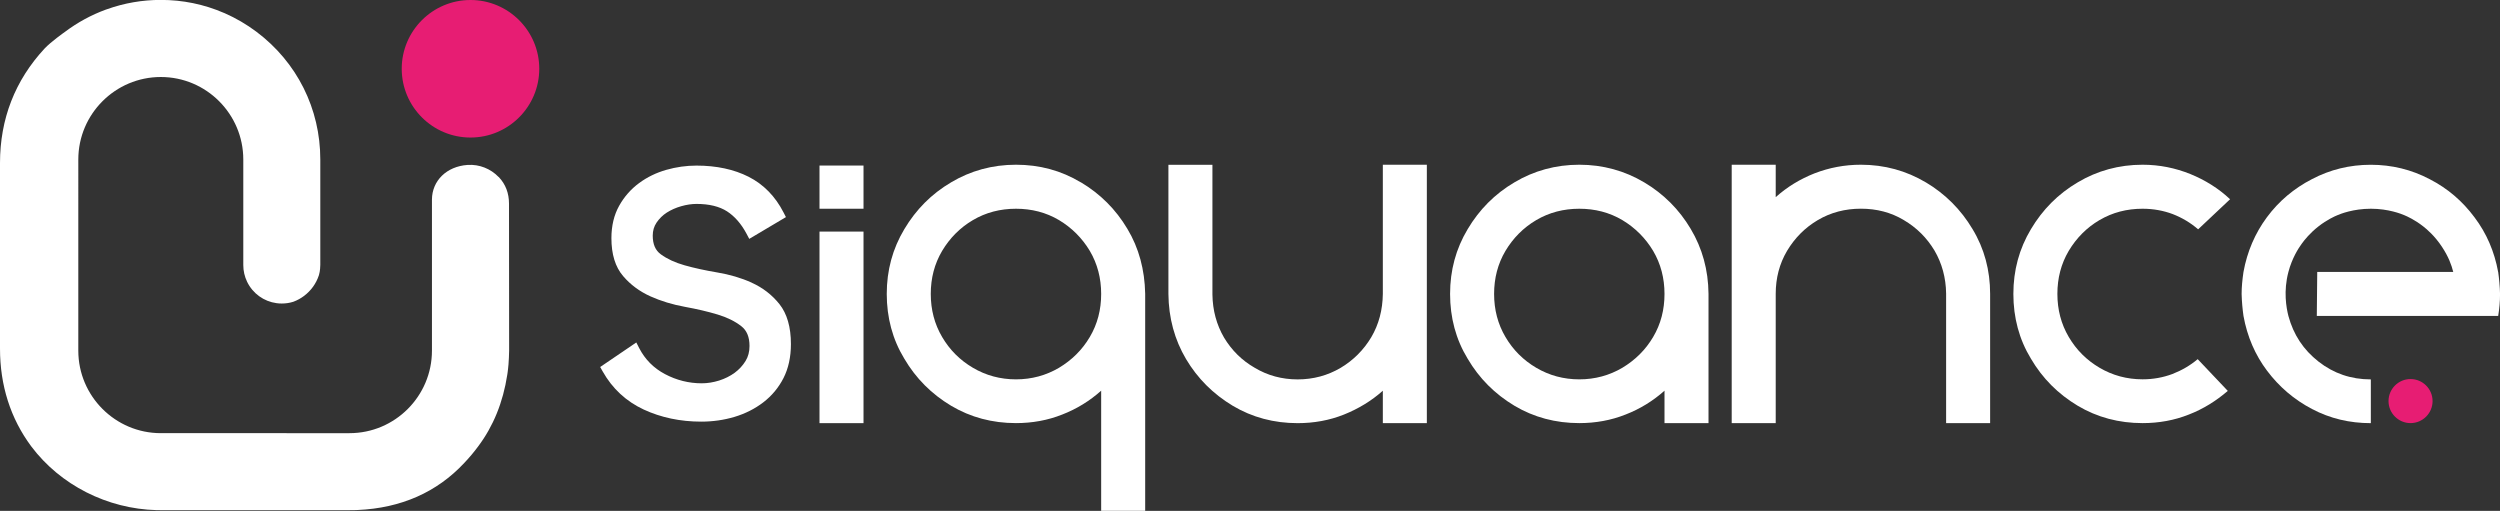
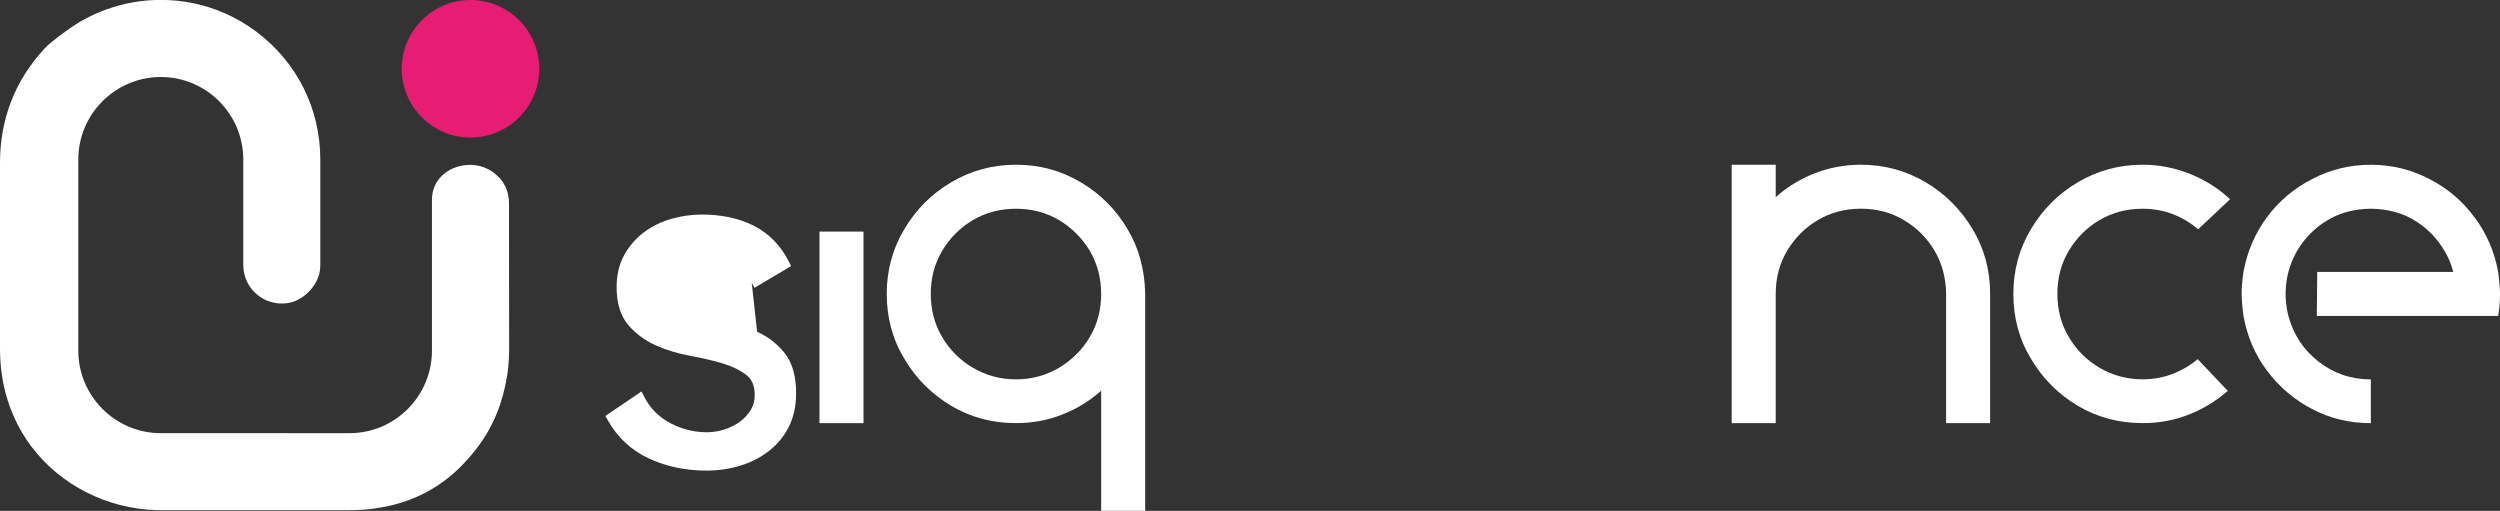
<svg xmlns="http://www.w3.org/2000/svg" id="Calque_2" viewBox="0 0 576.57 117.82">
  <rect x="0" y="0" width="576.57" height="117.82" fill="#333333" stroke="none" />
  <defs>
    <style>.cls-1{fill:#e71d73;}.cls-2{fill:#fff;}</style>
  </defs>
  <g id="Calque_1-2">
    <g>
      <g>
        <path class="cls-1" d="M108.51,0c-8.74,0-15.86,7.11-15.86,15.86s7.11,15.86,15.86,15.86,15.86-7.11,15.86-15.86S117.25,0,108.51,0Z" />
        <path class="cls-2" d="M114.99,40.82c-1.83-1.92-4.48-2.96-7.1-2.78h-.08c-4.8,.34-8.17,3.63-8.19,7.99v34.84c0,10.49-8.53,19.03-19.02,19.03H37.09c-10.49,0-19.03-8.54-19.03-19.03V36.79c0-10.49,8.54-19.03,19.03-19.03s19.02,8.54,19.02,19.03v24.33c0,1.36,.3,2.66,.88,3.87,1.31,2.7,3.86,4.54,6.8,4.93,.38,.06,.78,.08,1.2,.08,.91,0,1.79-.13,2.64-.4l.11-.04c.85-.32,1.65-.76,2.39-1.32,1.6-1.21,2.78-2.84,3.4-4.72l.03-.09c.14-.49,.23-.98,.26-1.43,.03-.3,.05-.6,.05-.9v-24.33c0-11.68-5.36-22.41-14.72-29.44-2.28-1.71-4.75-3.15-7.34-4.29l-.18-.07c-4.6-1.99-9.5-2.99-14.55-2.99-4.24,0-8.39,.72-12.36,2.13-.05,.01-.09,.03-.14,.05l-.16,.05c-3.38,1.24-6.54,2.96-9.4,5.11-.34,.24-3.26,2.31-4.72,3.85C3.47,18.53,0,27.42,0,37.62v42.75c0,8.53,2.42,16.13,7.21,22.58,6.7,8.91,17.51,14.41,28.93,14.7,.28,0,.56,.01,.84,.01h43.62c.27,0,.55,0,.82-.01,.19,0,.38,0,.58-.01l.49-.02c10.01-.44,18.29-4.1,24.59-10.86,1.17-1.23,2.25-2.52,3.2-3.81,3.48-4.63,5.74-10.17,6.71-16.51l.08-.54c.03-.24,.06-.47,.09-.73,.04-.36,.07-.72,.11-1.1,.08-1.01,.13-2.07,.15-3.2l-.03-33.92c0-2.34-.76-4.45-2.37-6.13Z" />
      </g>
      <g>
        <rect class="cls-2" x="189" y="53.41" width="10.15" height="44.18" />
-         <rect class="cls-2" x="189" y="38.18" width="10.15" height="9.96" />
        <path class="cls-2" d="M249.26,42.05c-4.54-2.72-9.5-4.06-14.95-4.06s-10.47,1.39-14.95,4.06c-4.54,2.67-8.12,6.3-10.79,10.79-2.72,4.54-4.06,9.5-4.06,14.95s1.33,10.47,4.06,14.95c2.67,4.54,6.25,8.12,10.79,10.84,4.49,2.67,9.5,4,14.95,4,3.74,0,7.32-.64,10.68-1.98,3.31-1.28,6.35-3.15,8.97-5.5v27.71h10.15v-50.09c-.11-5.5-1.44-10.52-4.11-14.95-2.67-4.49-6.25-8.06-10.73-10.73Zm2.08,35.67c-1.76,2.99-4.17,5.34-7.1,7.1-2.99,1.76-6.3,2.67-9.93,2.67s-6.94-.91-9.93-2.67c-2.99-1.76-5.34-4.11-7.1-7.1-1.76-2.99-2.62-6.3-2.62-9.93s.85-6.94,2.62-9.93c1.76-2.94,4.11-5.34,7.1-7.1,2.99-1.76,6.3-2.62,9.93-2.62s6.94,.85,9.93,2.62c2.94,1.76,5.34,4.16,7.1,7.1,1.76,2.99,2.62,6.3,2.62,9.93s-.85,6.94-2.62,9.93Z" />
-         <path class="cls-2" d="M318.92,67.79c-.05,3.68-.91,7-2.67,9.99-1.76,2.94-4.11,5.29-7.05,7.05-2.99,1.76-6.3,2.67-9.93,2.67s-6.94-.91-9.88-2.67c-2.99-1.71-5.34-4.06-7.1-6.99-1.71-2.94-2.62-6.25-2.67-9.93v-29.9h-10.15v29.79c.05,5.55,1.44,10.57,4.06,15,2.67,4.49,6.25,8.06,10.79,10.79,4.49,2.67,9.5,4,14.95,4,3.74,0,7.32-.64,10.68-1.98,3.31-1.33,6.35-3.15,8.97-5.5v7.48h10.15V37.99h-10.15v29.79Z" />
-         <path class="cls-2" d="M379.18,42.05c-4.49-2.67-9.5-4.06-14.95-4.06s-10.47,1.39-14.95,4.06c-4.54,2.67-8.12,6.3-10.79,10.79-2.72,4.54-4.06,9.5-4.06,14.95s1.33,10.47,4.06,14.95c2.67,4.54,6.25,8.12,10.79,10.84,4.49,2.67,9.5,4,14.95,4,3.74,0,7.32-.64,10.68-1.98,3.31-1.28,6.35-3.15,8.97-5.5v7.48h10.15v-29.8c-.05-5.55-1.44-10.52-4.11-15-2.67-4.49-6.25-8.06-10.73-10.73Zm2.08,35.67c-1.76,2.99-4.17,5.34-7.1,7.1-2.99,1.76-6.3,2.67-9.93,2.67s-6.94-.91-9.93-2.67c-2.99-1.76-5.34-4.11-7.1-7.1-1.76-2.99-2.62-6.3-2.62-9.93s.85-6.94,2.62-9.93c1.76-2.94,4.11-5.34,7.1-7.1,2.99-1.76,6.3-2.62,9.93-2.62s6.94,.85,9.93,2.62c2.94,1.76,5.34,4.16,7.1,7.1,1.76,2.99,2.62,6.3,2.62,9.93s-.85,6.94-2.62,9.93Z" />
        <path class="cls-2" d="M444.13,42.05c-4.49-2.67-9.5-4.06-14.95-4.06-3.79,0-7.32,.69-10.68,1.98-3.36,1.33-6.35,3.15-8.97,5.5v-7.48h-10.15v59.59h10.15v-29.8c0-3.63,.85-6.94,2.62-9.93,1.76-2.94,4.11-5.34,7.1-7.1,2.99-1.76,6.3-2.62,9.93-2.62s6.94,.85,9.88,2.62c2.99,1.76,5.34,4.11,7.1,7.05,1.71,2.94,2.62,6.25,2.67,9.88v29.9h10.15v-29.8c0-5.45-1.34-10.47-4.06-14.95-2.67-4.49-6.3-8.12-10.79-10.79Z" />
        <path class="cls-2" d="M484.21,50.76c2.99-1.76,6.3-2.62,9.93-2.62,2.46,0,4.81,.43,6.94,1.23,2.19,.85,4.16,2.03,5.87,3.52l7.37-6.94c-2.67-2.51-5.77-4.43-9.18-5.82-3.47-1.39-7.1-2.14-11-2.14-5.45,0-10.47,1.39-14.95,4.06-4.54,2.67-8.12,6.3-10.79,10.79-2.72,4.54-4.06,9.5-4.06,14.95s1.33,10.47,4.06,14.95c2.67,4.54,6.25,8.12,10.79,10.84,4.49,2.67,9.5,4,14.95,4,3.74,0,7.32-.64,10.68-1.98,3.31-1.28,6.3-3.15,8.97-5.45l-6.94-7.32c-1.71,1.44-3.63,2.56-5.82,3.42-2.14,.8-4.43,1.23-6.89,1.23-3.63,0-6.94-.91-9.93-2.67-2.99-1.76-5.34-4.11-7.1-7.1-1.76-2.99-2.62-6.3-2.62-9.93s.85-6.94,2.62-9.93c1.76-2.94,4.11-5.34,7.1-7.1Z" />
        <path class="cls-2" d="M576.14,62.72c-.85-4.7-2.67-8.92-5.45-12.6-2.78-3.74-6.19-6.67-10.36-8.81-4.17-2.19-8.7-3.31-13.56-3.31s-9.4,1.12-13.56,3.31c-4.16,2.14-7.64,5.07-10.41,8.81-2.72,3.68-4.54,7.9-5.39,12.6-.27,1.82-.43,3.52-.43,5.07,.05,1.87,.21,3.52,.43,5.07,.86,4.75,2.67,8.97,5.45,12.66,2.78,3.68,6.19,6.62,10.36,8.81,4.16,2.19,8.65,3.26,13.56,3.26h0v-10.09h0c-4.59,0-8.6-1.39-12.07-4.11-3.47-2.72-5.77-6.19-6.94-10.52-.49-1.93-1.17-5.71,0-10.15,.84-3.19,2.3-5.44,3.04-6.46,.67-.94,1.94-2.52,3.91-4.06,1.95-1.52,3.71-2.31,4.4-2.59,.66-.28,3.6-1.47,7.67-1.47,4.06,0,7,1.19,7.67,1.47,.73,.3,2.47,1.09,4.39,2.59,.86,.67,2.68,2.21,4.34,4.73,1.52,2.31,2.18,4.14,2.6,5.79h-31.37l-.1,10.15h41.83c.27-1.66,.43-3.31,.43-5.07-.05-1.82-.21-3.52-.43-5.07Z" />
-         <path class="cls-1" d="M555.94,87.42c-2.81,0-5.08,2.28-5.08,5.08s2.28,5.08,5.08,5.08,5.08-2.28,5.08-5.08-2.28-5.08-5.08-5.08Z" />
-         <path class="cls-2" d="M173.37,65.19c-2.41-1.09-5.1-1.88-7.98-2.36-2.73-.46-5.27-1.01-7.53-1.65-2.16-.61-4-1.46-5.46-2.53-1.25-.91-1.86-2.32-1.86-4.31,0-1.14,.29-2.12,.88-3,.64-.94,1.43-1.71,2.36-2.31,.97-.62,2.09-1.12,3.32-1.47,1.23-.35,2.43-.53,3.54-.53,2.91,0,5.27,.58,7.03,1.71,1.78,1.15,3.29,2.89,4.5,5.16l.63,1.19,8.46-5.02-.55-1.07c-1.9-3.71-4.61-6.48-8.05-8.23-3.38-1.71-7.43-2.58-12.02-2.58-2.35,0-4.7,.33-6.97,.98-2.31,.66-4.42,1.68-6.27,3.05-1.88,1.38-3.43,3.14-4.6,5.23-1.19,2.12-1.79,4.64-1.79,7.48,0,3.71,.9,6.64,2.69,8.73,1.7,2,3.83,3.57,6.32,4.69,2.41,1.08,5.09,1.9,7.97,2.42,2.74,.5,5.27,1.09,7.53,1.77,2.16,.65,3.99,1.55,5.45,2.69,1.27,.99,1.89,2.49,1.89,4.57,0,1.32-.3,2.45-.91,3.45-.65,1.05-1.49,1.97-2.51,2.72-1.04,.76-2.24,1.36-3.58,1.79-1.34,.42-2.7,.64-4.03,.64-2.95,0-5.8-.71-8.46-2.12-2.62-1.38-4.62-3.4-5.96-6.01l-.66-1.29-8.33,5.66,.58,1.03c2.22,3.94,5.4,6.89,9.46,8.78,3.99,1.85,8.45,2.79,13.26,2.79,2.67,0,5.25-.37,7.69-1.1,2.46-.74,4.69-1.86,6.63-3.35,1.97-1.51,3.53-3.39,4.66-5.6,1.13-2.22,1.71-4.86,1.71-7.84,0-3.92-.9-7.02-2.66-9.23-1.71-2.13-3.84-3.77-6.34-4.9Z" />
+         <path class="cls-2" d="M173.37,65.19l.63,1.19,8.46-5.02-.55-1.07c-1.9-3.71-4.61-6.48-8.05-8.23-3.38-1.71-7.43-2.58-12.02-2.58-2.35,0-4.7,.33-6.97,.98-2.31,.66-4.42,1.68-6.27,3.05-1.88,1.38-3.43,3.14-4.6,5.23-1.19,2.12-1.79,4.64-1.79,7.48,0,3.71,.9,6.64,2.69,8.73,1.7,2,3.83,3.57,6.32,4.69,2.41,1.08,5.09,1.9,7.97,2.42,2.74,.5,5.27,1.09,7.53,1.77,2.16,.65,3.99,1.55,5.45,2.69,1.27,.99,1.89,2.49,1.89,4.57,0,1.32-.3,2.45-.91,3.45-.65,1.05-1.49,1.97-2.51,2.72-1.04,.76-2.24,1.36-3.58,1.79-1.34,.42-2.7,.64-4.03,.64-2.95,0-5.8-.71-8.46-2.12-2.62-1.38-4.62-3.4-5.96-6.01l-.66-1.29-8.33,5.66,.58,1.03c2.22,3.94,5.4,6.89,9.46,8.78,3.99,1.85,8.45,2.79,13.26,2.79,2.67,0,5.25-.37,7.69-1.1,2.46-.74,4.69-1.86,6.63-3.35,1.97-1.51,3.53-3.39,4.66-5.6,1.13-2.22,1.71-4.86,1.71-7.84,0-3.92-.9-7.02-2.66-9.23-1.71-2.13-3.84-3.77-6.34-4.9Z" />
      </g>
    </g>
  </g>
</svg>